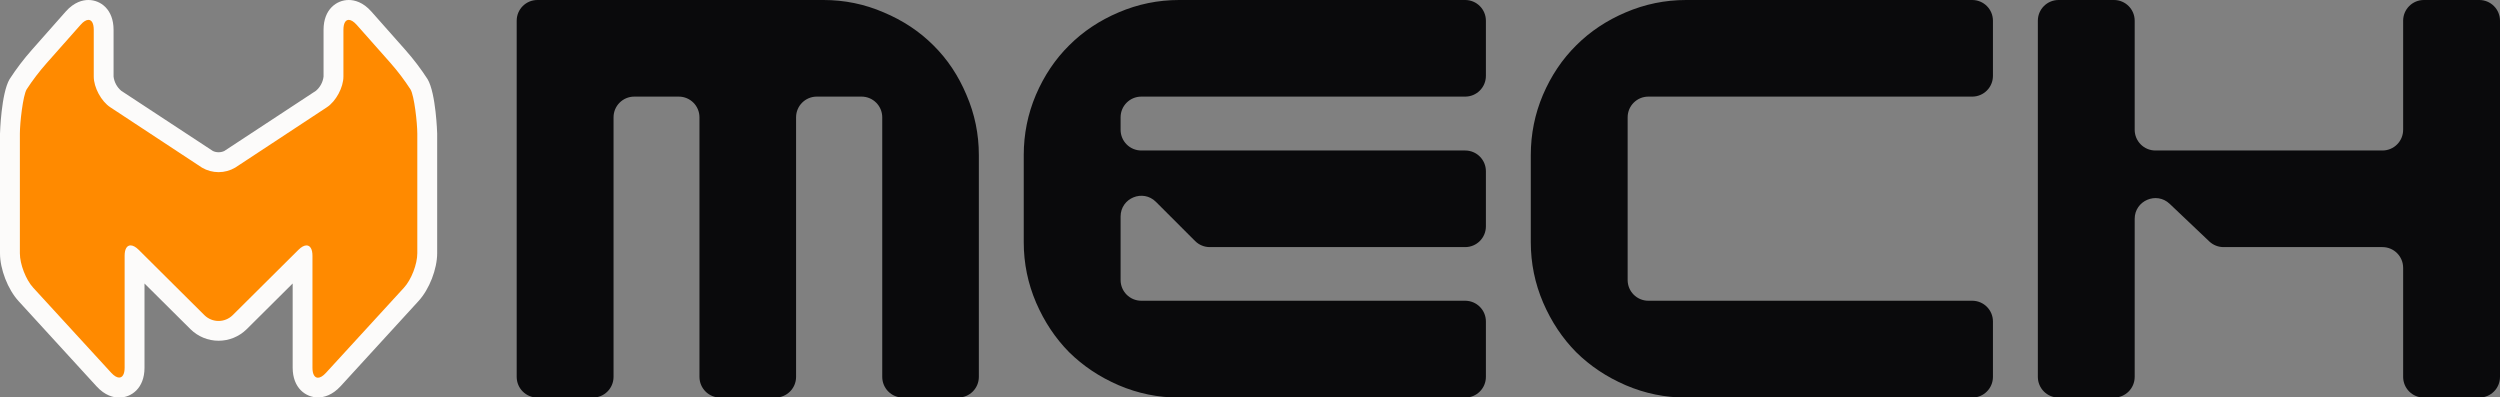
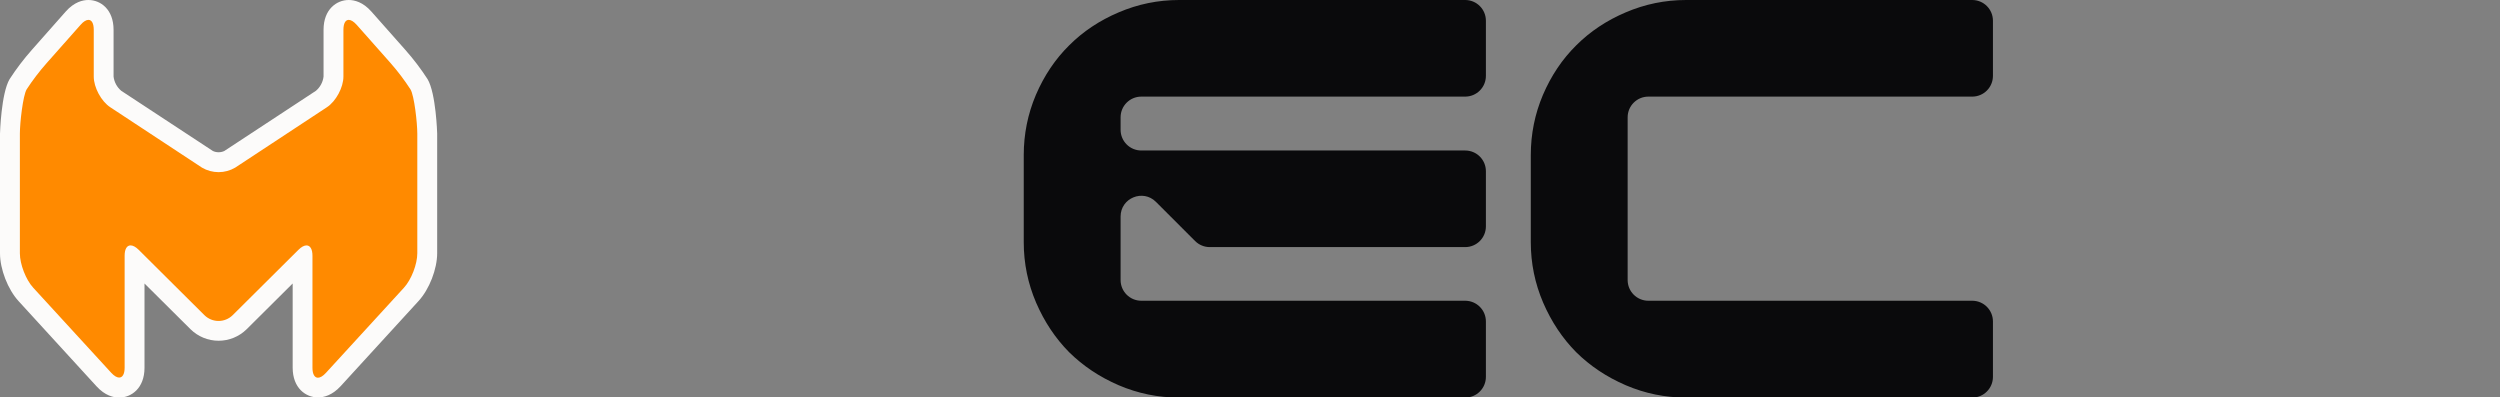
<svg xmlns="http://www.w3.org/2000/svg" width="1360" height="216" viewBox="0 0 1360 216" fill="none">
  <rect x="0" y="0" width="1360" height="216" fill="#808080" stroke="none" />
  <path d="M172.962 210.884C169.092 210.884 164.573 208.04 164.573 200.073V141.234L130.348 175.253C127.291 178.274 123.166 179.968 118.868 179.968C114.57 179.968 110.445 178.274 107.387 175.253L73.162 141.223V199.987C73.162 207.997 68.644 210.797 64.774 210.797C61.909 210.797 59.12 209.327 56.471 206.473L14.117 160.206C9.231 154.865 5.404 145.006 5.404 137.774V72.751C5.404 68.049 6.756 51.012 9.88 45.802C13.315 40.504 17.145 35.474 21.338 30.754L39.791 9.912C42.44 6.928 45.197 5.415 48.115 5.415C51.942 5.415 56.407 8.236 56.407 16.225V41.661C56.407 45.791 59.552 51.628 63.001 53.898L112.857 86.718C114.712 87.739 116.794 88.275 118.911 88.275C121.028 88.275 123.11 87.739 124.965 86.718L174.821 53.898C178.269 51.628 181.415 45.791 181.415 41.661V16.214C181.415 8.236 185.88 5.404 189.707 5.404C192.582 5.404 195.382 6.918 198.03 9.901L216.494 30.743C220.681 35.466 224.508 40.496 227.942 45.791C231.066 51.012 232.417 68.103 232.417 72.751V137.774C232.417 145.006 228.591 154.865 223.705 160.206L181.307 206.473C178.659 209.37 175.902 210.797 173.005 210.797L172.962 210.884Z" fill="#FF8A00" />
  <path d="M189.707 10.81C190.907 10.81 192.388 11.675 194.031 13.491L212.484 34.322C216.441 38.825 220.061 43.613 223.316 48.646C225.348 51.975 227.013 66.807 227.013 72.752V137.765C227.013 143.71 223.77 152.164 219.716 156.553L177.286 202.863C175.676 204.625 174.184 205.479 172.962 205.479C171.157 205.479 169.979 203.588 169.979 200.074V139.105C169.979 135.462 168.692 133.505 166.736 133.505C165.493 133.505 163.968 134.284 162.336 135.916L126.554 171.471C124.509 173.479 121.757 174.604 118.89 174.604C116.023 174.604 113.271 173.479 111.226 171.471L75.444 135.894C73.812 134.273 72.287 133.495 71.044 133.495C69.066 133.495 67.801 135.44 67.801 139.083V199.988C67.801 203.544 66.623 205.393 64.818 205.393C63.607 205.393 62.115 204.539 60.494 202.777L18.107 156.553C14.053 152.164 10.81 143.71 10.81 137.765V72.752C10.81 66.807 12.475 51.975 14.507 48.592C17.779 43.579 21.414 38.814 25.382 34.333L43.835 13.502C45.403 11.686 46.916 10.81 48.116 10.81C49.867 10.81 51.002 12.669 51.002 16.215V41.662C51.002 47.565 55.067 55.132 60.04 58.375L109.885 91.194C112.622 92.802 115.738 93.649 118.912 93.649C122.085 93.649 125.201 92.802 127.938 91.194L177.784 58.375C182.756 55.132 186.821 47.565 186.821 41.63V16.215C186.821 12.68 187.956 10.81 189.707 10.81ZM189.707 0C183.113 0 176.011 5.07 176.011 16.215V41.662C175.654 44.663 174.18 47.419 171.881 49.381L121.993 82.157C121.026 82.599 119.975 82.827 118.912 82.827C117.849 82.827 116.798 82.599 115.831 82.157L65.942 49.381C63.631 47.425 62.145 44.668 61.78 41.662V16.215C61.78 5.081 54.689 0 48.084 0C44.992 0 40.343 1.081 35.717 6.324L17.296 27.166C12.888 32.144 8.859 37.444 5.243 43.024C0.638 50.689 0 72.547 0 72.752V137.765C0 146.467 4.259 157.439 10.14 163.849L52.526 210.171C57.153 215.23 61.769 216.289 64.818 216.289C71.455 216.289 78.611 211.198 78.611 200.074V154.218L103.626 179.081C107.696 183.105 113.188 185.362 118.912 185.362C124.635 185.362 130.128 183.105 134.197 179.081L159.212 154.218V199.988C159.212 211.155 166.368 216.203 173.006 216.203C176.054 216.203 180.67 215.122 185.297 210.084L227.683 163.763C233.564 157.353 237.823 146.38 237.823 137.678V72.752C237.823 72.547 237.186 50.689 232.58 43.024C228.964 37.444 224.935 32.144 220.527 27.166L202.074 6.335C197.447 1.081 192.799 0 189.707 0Z" fill="#FCFBFA" />
-   <path d="M1307.31 11.269C1307.31 5.046 1312.36 0.001 1318.58 0.001H1348.73C1354.96 0.001 1360 5.046 1360 11.269V205.022C1360 211.245 1354.96 216.29 1348.73 216.29H1318.58C1312.36 216.29 1307.31 211.245 1307.31 205.022V145.69C1307.31 139.467 1302.27 134.422 1296.05 134.422H1209.61C1206.72 134.422 1203.94 133.315 1201.85 131.329L1180.3 110.877C1173.12 104.066 1161.27 109.155 1161.27 119.052V205.022C1161.27 211.245 1156.23 216.29 1150.01 216.29H1119.86C1113.63 216.29 1108.59 211.245 1108.59 205.022V11.269C1108.59 5.046 1113.63 0.001 1119.86 0.001H1150.01C1156.23 0.001 1161.27 5.046 1161.27 11.269V70.601C1161.27 76.824 1166.32 81.869 1172.54 81.869H1296.05C1302.27 81.869 1307.31 76.824 1307.31 70.601V11.269Z" fill="#0A0A0C" />
  <path d="M1084.16 41.287C1084.16 47.51 1079.12 52.555 1072.9 52.555H896.705C890.482 52.555 885.438 57.599 885.438 63.822V152.336C885.438 158.559 890.482 163.604 896.705 163.604H1072.9C1079.12 163.604 1084.16 168.649 1084.16 174.872V205.022C1084.16 211.245 1079.12 216.29 1072.9 216.29H917.26C905.817 216.29 894.857 214.045 884.381 209.555C873.994 205.066 865.015 199.08 857.444 191.597C849.962 184.027 843.976 175.048 839.486 164.66C834.997 154.185 832.752 143.225 832.752 131.781V84.377C832.752 72.934 834.953 62.018 839.354 51.63C843.844 41.155 849.874 32.176 857.444 24.693C865.015 17.123 873.994 11.137 884.381 6.735C894.857 2.246 905.817 0.001 917.26 0.001H1072.9C1079.12 0.001 1084.16 5.046 1084.16 11.269V41.287Z" fill="#0A0A0C" />
  <path d="M808.328 41.287C808.328 47.51 803.284 52.555 797.061 52.555H620.869C614.646 52.555 609.602 57.599 609.602 63.822V70.601C609.602 76.824 614.646 81.869 620.869 81.869H797.061C803.284 81.869 808.328 86.913 808.328 93.136V123.154C808.328 129.377 803.284 134.422 797.061 134.422H658.108C655.119 134.422 652.253 133.235 650.14 131.122L628.837 109.819C621.739 102.721 609.602 107.748 609.602 117.786V152.336C609.602 158.559 614.646 163.604 620.869 163.604H797.061C803.284 163.604 808.328 168.649 808.328 174.872V205.022C808.328 211.245 803.284 216.29 797.061 216.29H641.424C629.981 216.29 619.021 214.045 608.545 209.555C598.158 205.066 589.179 199.08 581.608 191.597C574.126 184.027 568.14 175.048 563.65 164.66C559.161 154.185 556.916 143.225 556.916 131.781V84.377C556.916 72.934 559.117 62.018 563.518 51.63C568.008 41.155 574.038 32.176 581.608 24.693C589.179 17.123 598.158 11.137 608.545 6.735C619.021 2.246 629.981 0.001 641.424 0.001H797.061C803.284 0.001 808.328 5.046 808.328 11.269V41.287Z" fill="#0A0A0C" />
-   <path d="M447.985 4.95911e-05C459.429 4.95911e-05 470.345 2.245 480.732 6.734C491.208 11.136 500.231 17.122 507.801 24.692C515.372 32.175 521.358 41.154 525.759 51.629C530.249 62.017 532.494 72.933 532.494 84.376V205.021C532.494 211.244 527.449 216.289 521.226 216.289H491.208C484.985 216.289 479.94 211.244 479.94 205.021V63.822C479.94 57.599 474.895 52.554 468.672 52.554H444.332C438.109 52.554 433.064 57.599 433.064 63.822V205.021C433.064 211.244 428.019 216.289 421.796 216.289H391.778C385.555 216.289 380.51 211.244 380.51 205.021V63.822C380.51 57.599 375.466 52.554 369.243 52.554H345.035C338.812 52.554 333.767 57.599 333.767 63.822V205.021C333.767 211.244 328.722 216.289 322.499 216.289H292.349C286.126 216.289 281.081 211.244 281.081 205.021V11.268C281.081 5.045 286.126 4.95911e-05 292.349 4.95911e-05H447.985Z" fill="#0A0A0C" />
</svg>